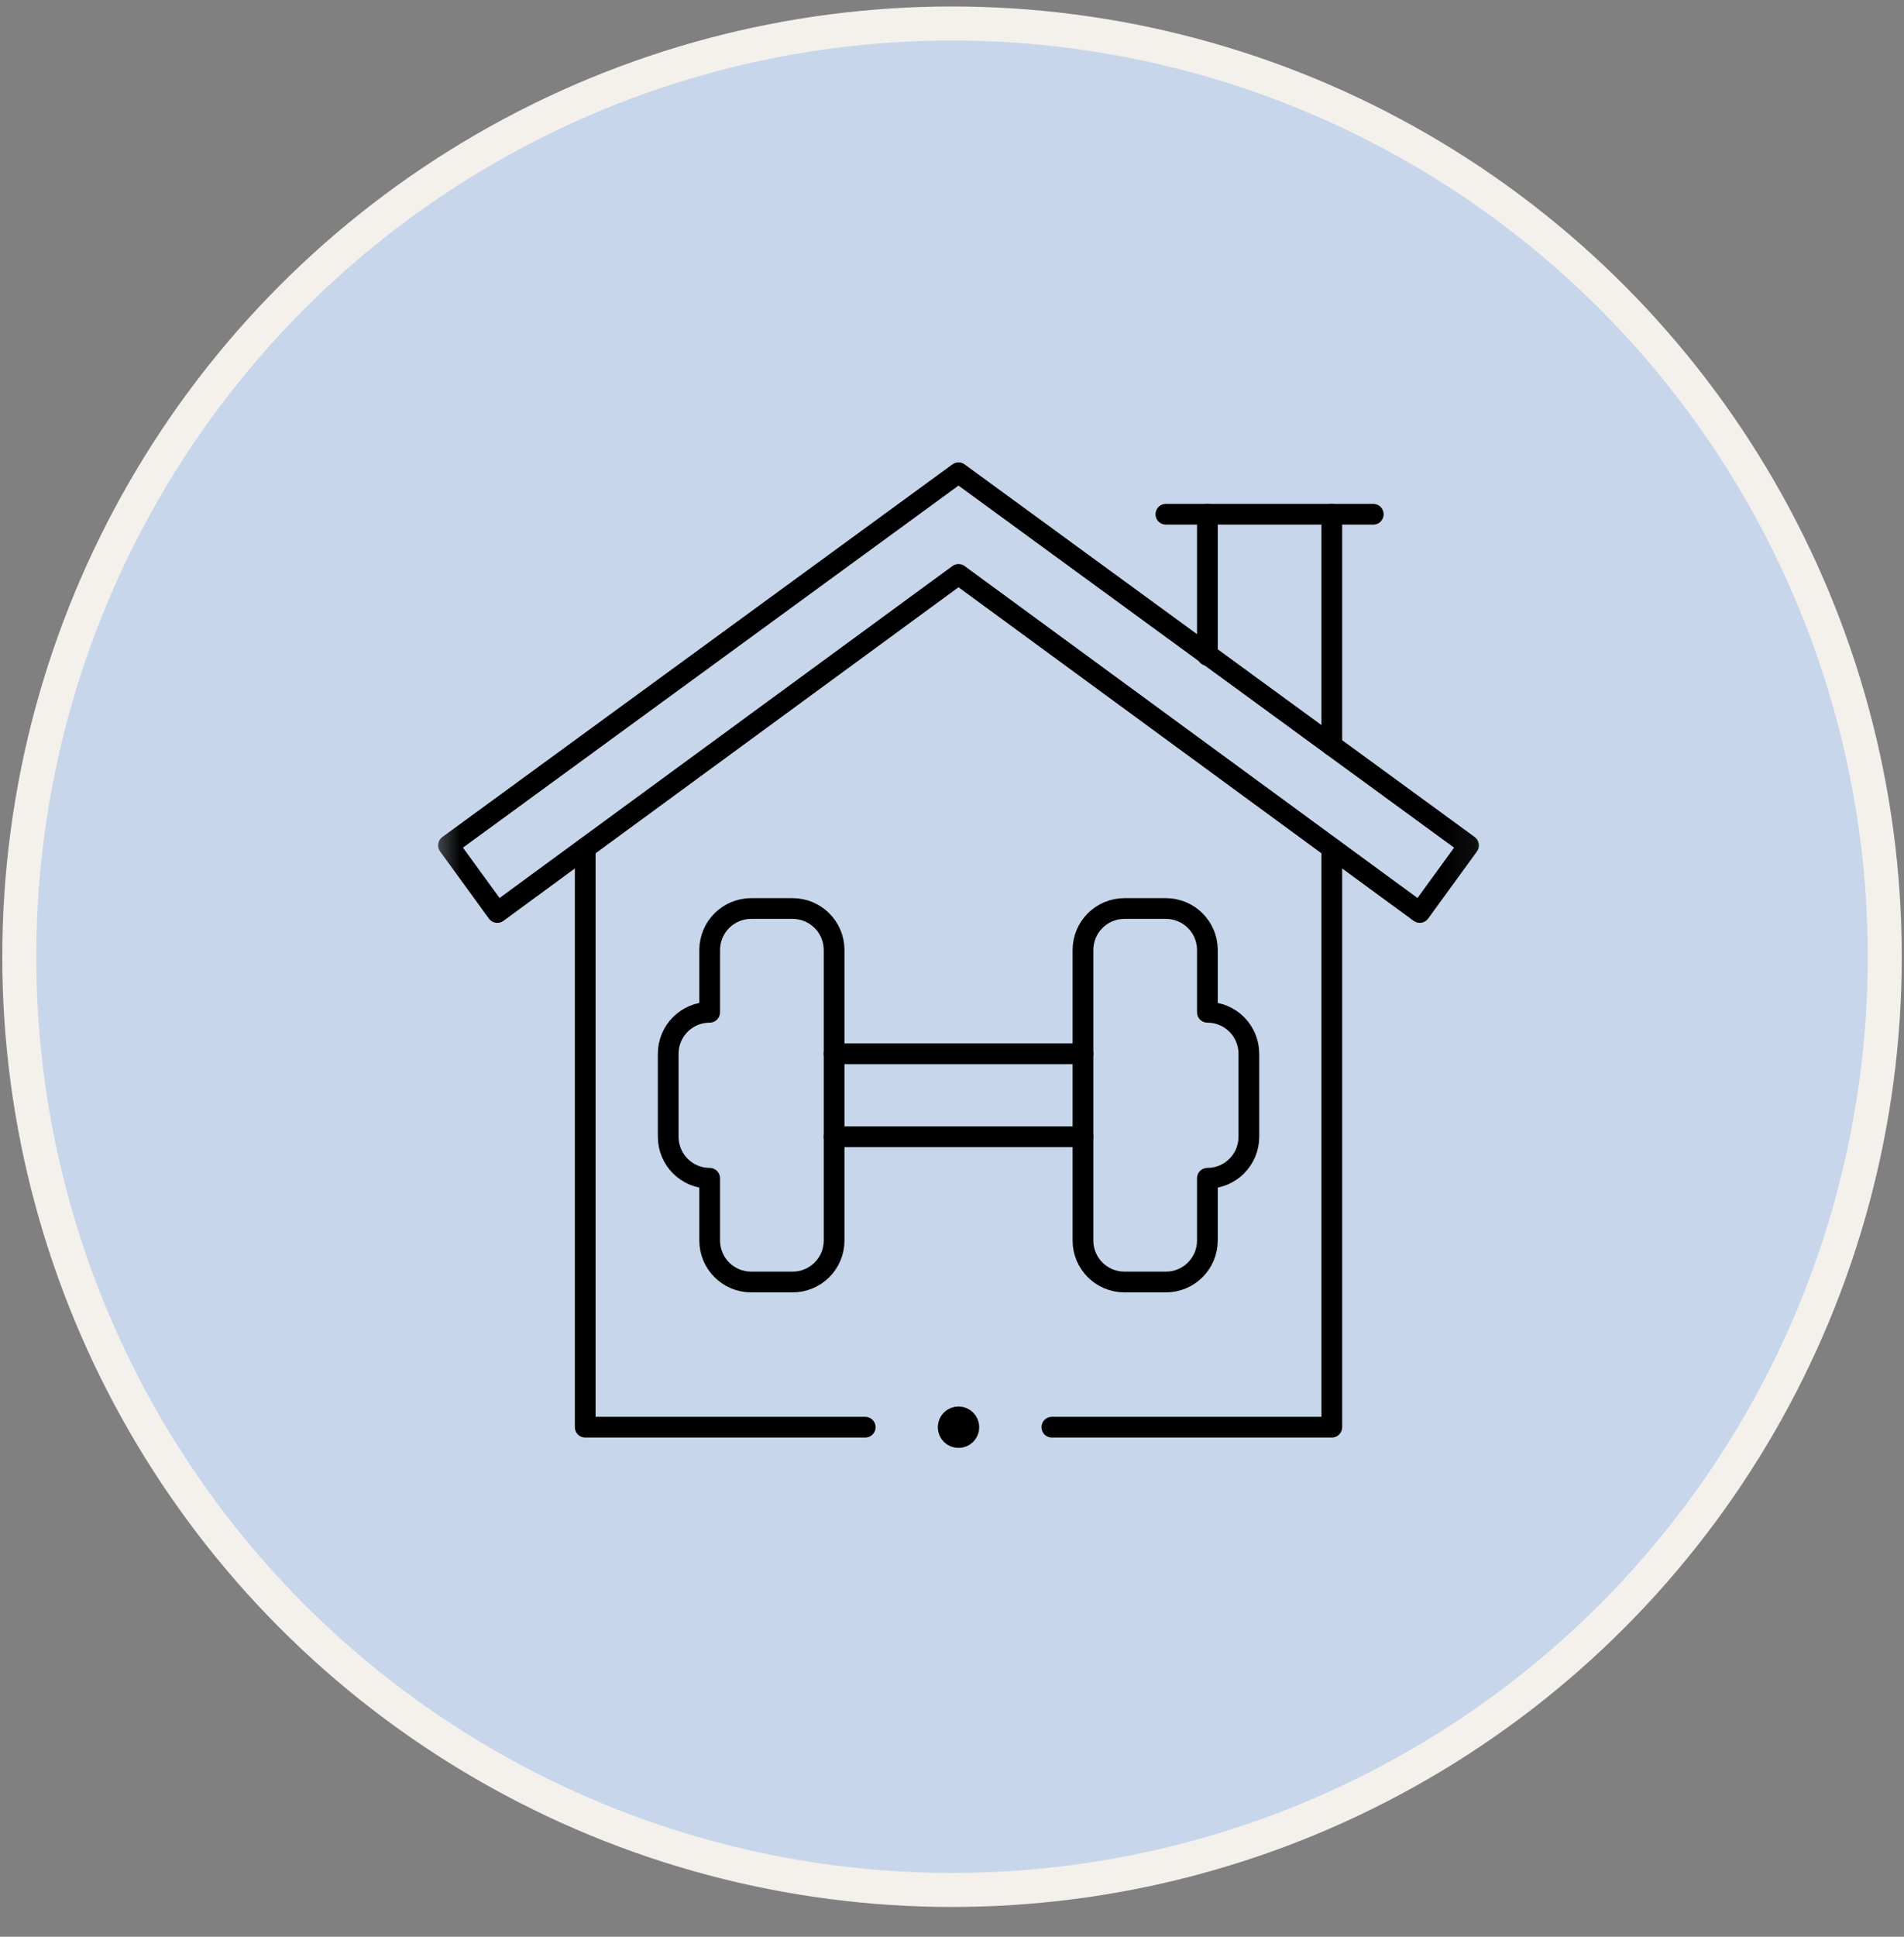
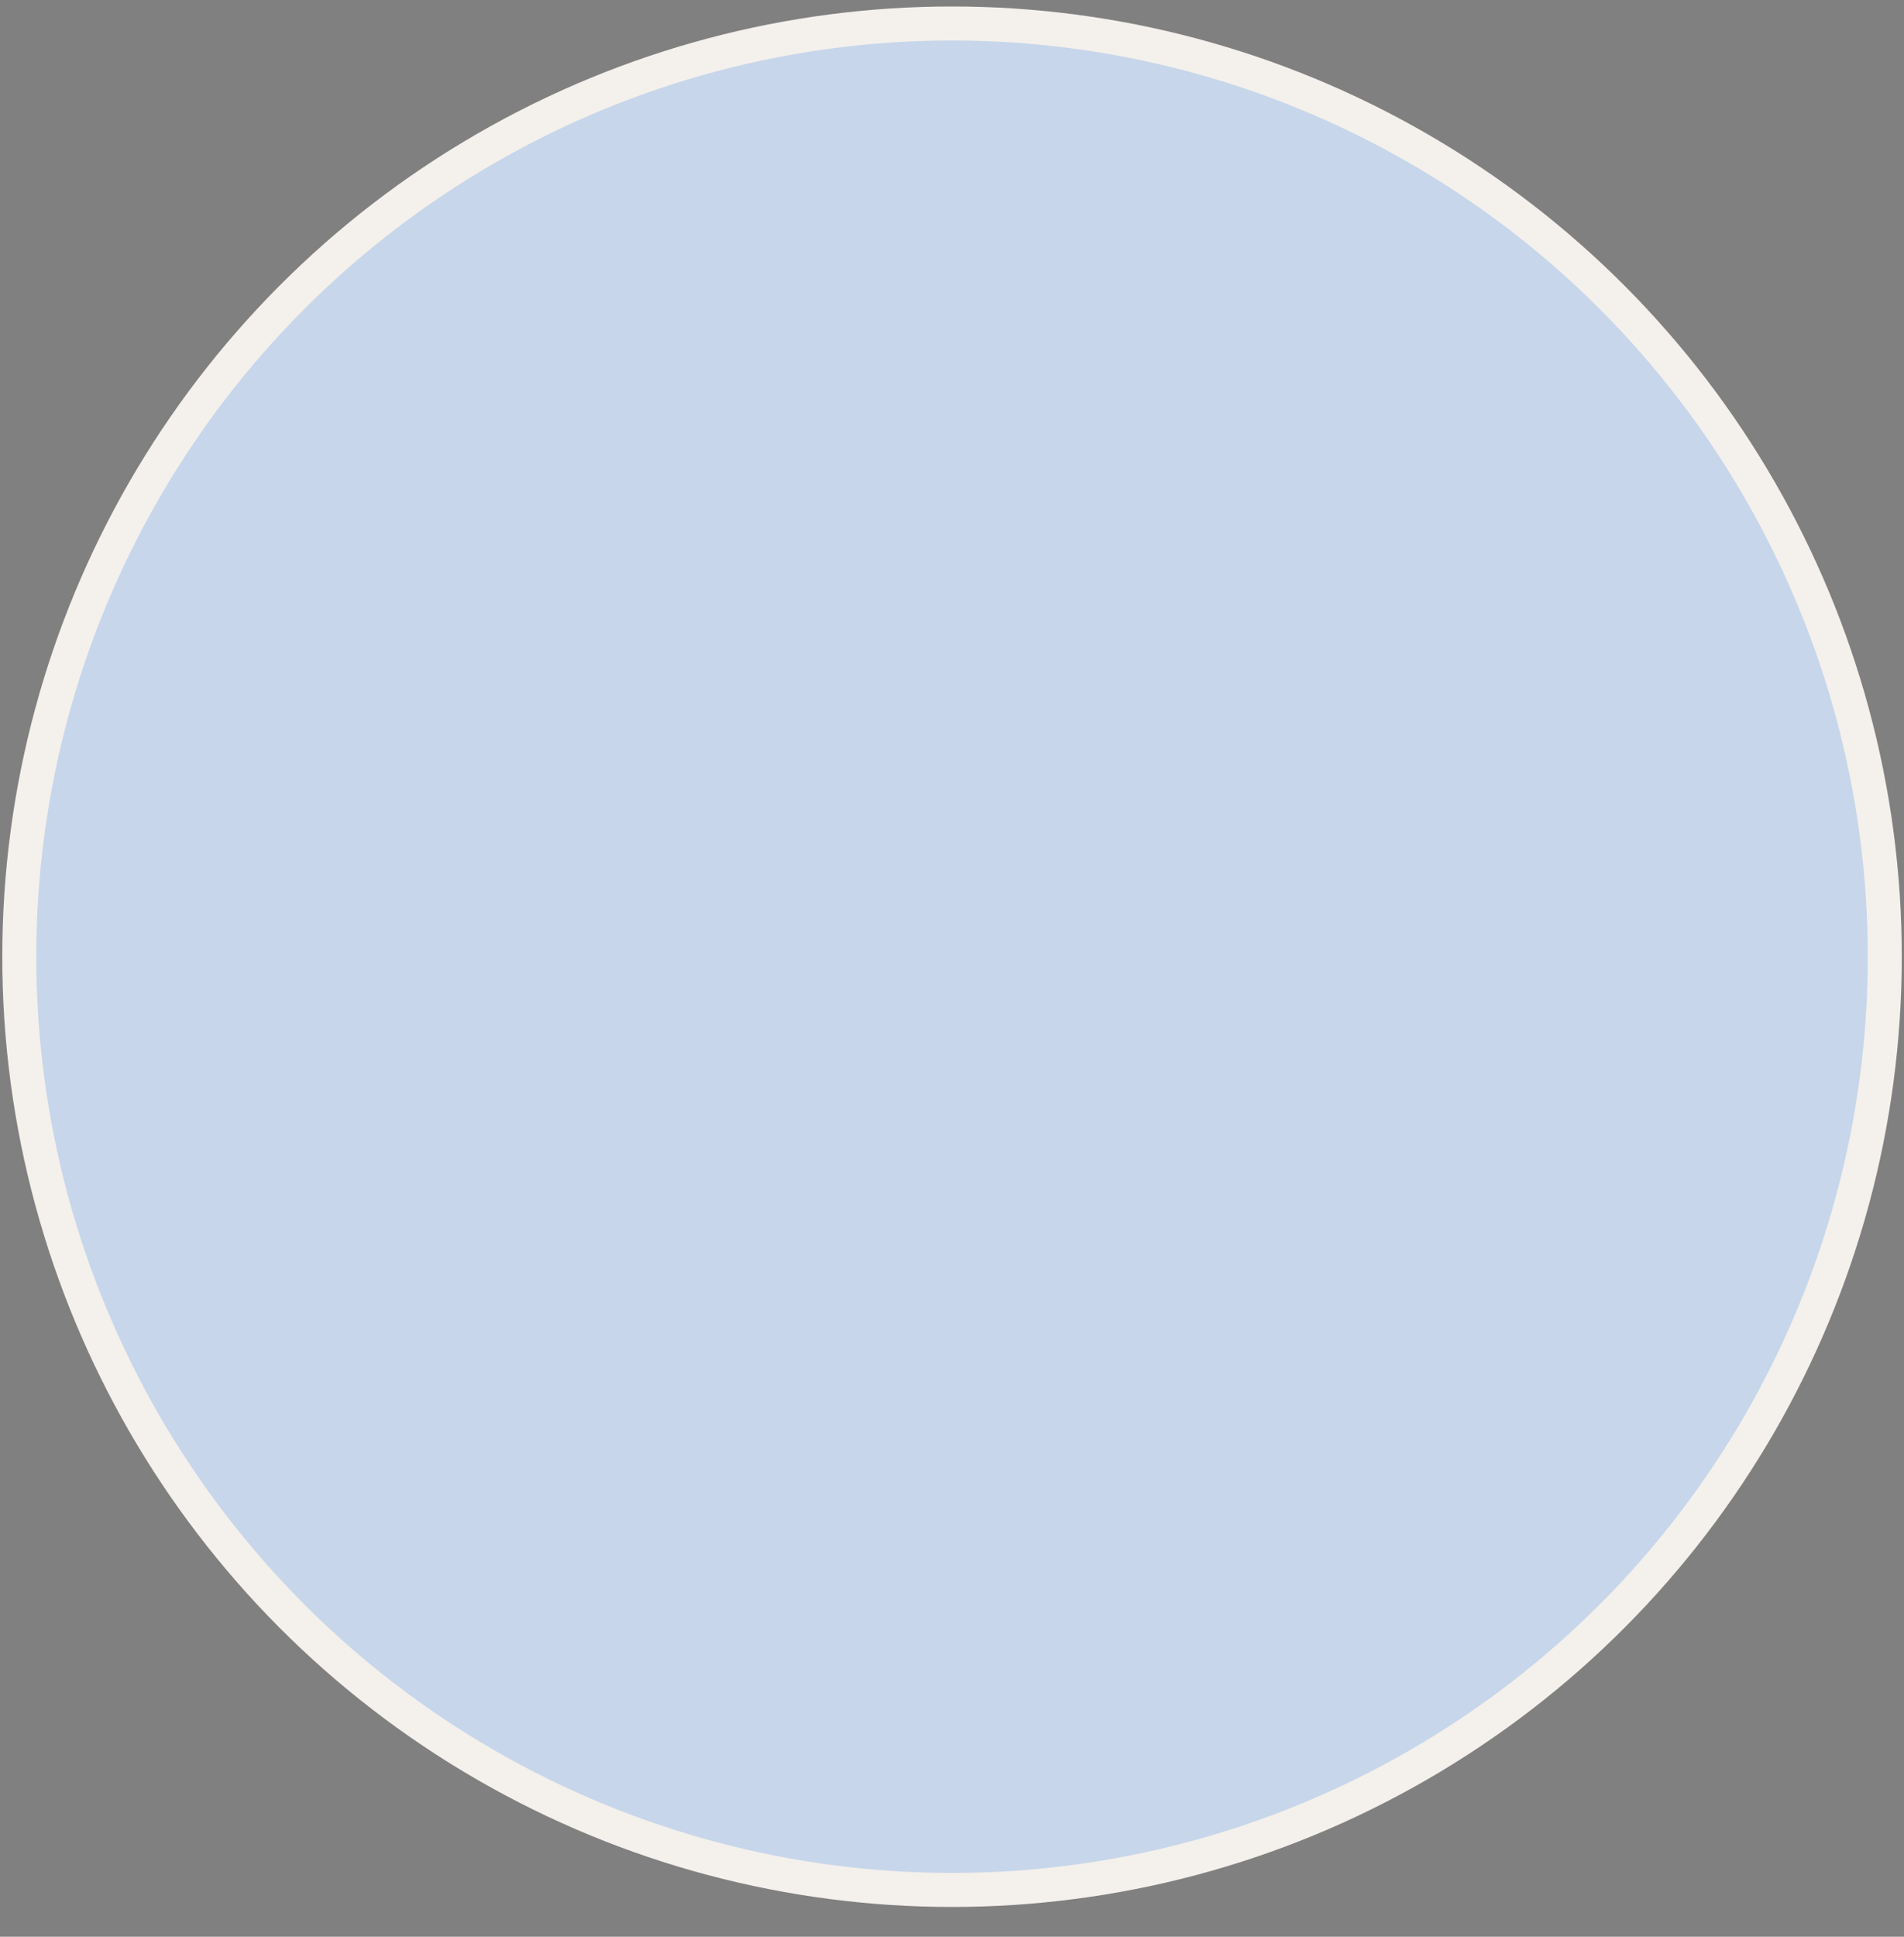
<svg xmlns="http://www.w3.org/2000/svg" width="60" height="61" viewBox="0 0 60 61" fill="none">
  <rect x="0" y="0" width="60" height="61" fill="#808080" stroke="none" />
  <circle cx="30.001" cy="30.133" r="29.393" fill="#C7D6EA" stroke="#F4F0EC" stroke-width="1.072" />
  <mask id="mask0_4144_22870" style="mask-type:luminance" maskUnits="userSpaceOnUse" x="13" y="13" width="34" height="34">
-     <path d="M13.477 13.191H46.937V46.65H13.477V13.191Z" fill="white" />
-   </mask>
+     </mask>
  <g mask="url(#mask0_4144_22870)">
-     <path d="M34.127 33.19V29.922C34.127 29.2 34.712 28.615 35.434 28.615H36.741C37.463 28.615 38.048 29.2 38.048 29.922V31.883C38.77 31.883 39.355 32.467 39.355 33.19V35.803C39.355 36.526 38.77 37.111 38.048 37.111V39.071C38.048 39.793 37.463 40.378 36.741 40.378H35.434C34.712 40.378 34.127 39.793 34.127 39.071V33.19Z" stroke="black" stroke-width="0.653" stroke-miterlimit="10" stroke-linecap="round" stroke-linejoin="round" />
    <path d="M26.285 35.803V39.071C26.285 39.793 25.7 40.378 24.978 40.378H23.671C22.949 40.378 22.364 39.793 22.364 39.071V37.111C21.642 37.111 21.057 36.526 21.057 35.803V33.19C21.057 32.467 21.642 31.883 22.364 31.883V29.922C22.364 29.2 22.949 28.615 23.671 28.615H24.978C25.7 28.615 26.285 29.2 26.285 29.922V35.803Z" stroke="black" stroke-width="0.653" stroke-miterlimit="10" stroke-linecap="round" stroke-linejoin="round" />
    <path d="M26.284 33.19H34.126" stroke="black" stroke-width="0.653" stroke-miterlimit="10" stroke-linecap="round" stroke-linejoin="round" />
    <path d="M43.275 16.197H36.74" stroke="black" stroke-width="0.653" stroke-miterlimit="10" stroke-linecap="round" stroke-linejoin="round" />
    <path d="M38.048 20.642V16.198" stroke="black" stroke-width="0.653" stroke-miterlimit="10" stroke-linecap="round" stroke-linejoin="round" />
    <path d="M41.969 16.198V23.48" stroke="black" stroke-width="0.653" stroke-miterlimit="10" stroke-linecap="round" stroke-linejoin="round" />
-     <path d="M41.969 23.48L46.278 26.626L44.74 28.74L30.205 18.092L15.671 28.74L14.133 26.626L30.205 14.89L41.969 23.48Z" stroke="black" stroke-width="0.653" stroke-miterlimit="10" stroke-linecap="round" stroke-linejoin="round" />
    <path d="M34.126 35.803H26.284" stroke="black" stroke-width="0.653" stroke-miterlimit="10" stroke-linecap="round" stroke-linejoin="round" />
    <path d="M30.205 45.278C30.386 45.278 30.532 45.133 30.532 44.952C30.532 44.772 30.386 44.625 30.205 44.625C30.025 44.625 29.879 44.772 29.879 44.952C29.879 45.132 30.025 45.278 30.205 45.278Z" fill="black" stroke="black" stroke-width="0.653" />
    <path d="M18.442 26.715V44.951H27.265" stroke="black" stroke-width="0.653" stroke-miterlimit="10" stroke-linecap="round" stroke-linejoin="round" />
    <path d="M33.147 44.951H41.969V26.715" stroke="black" stroke-width="0.653" stroke-miterlimit="10" stroke-linecap="round" stroke-linejoin="round" />
  </g>
</svg>